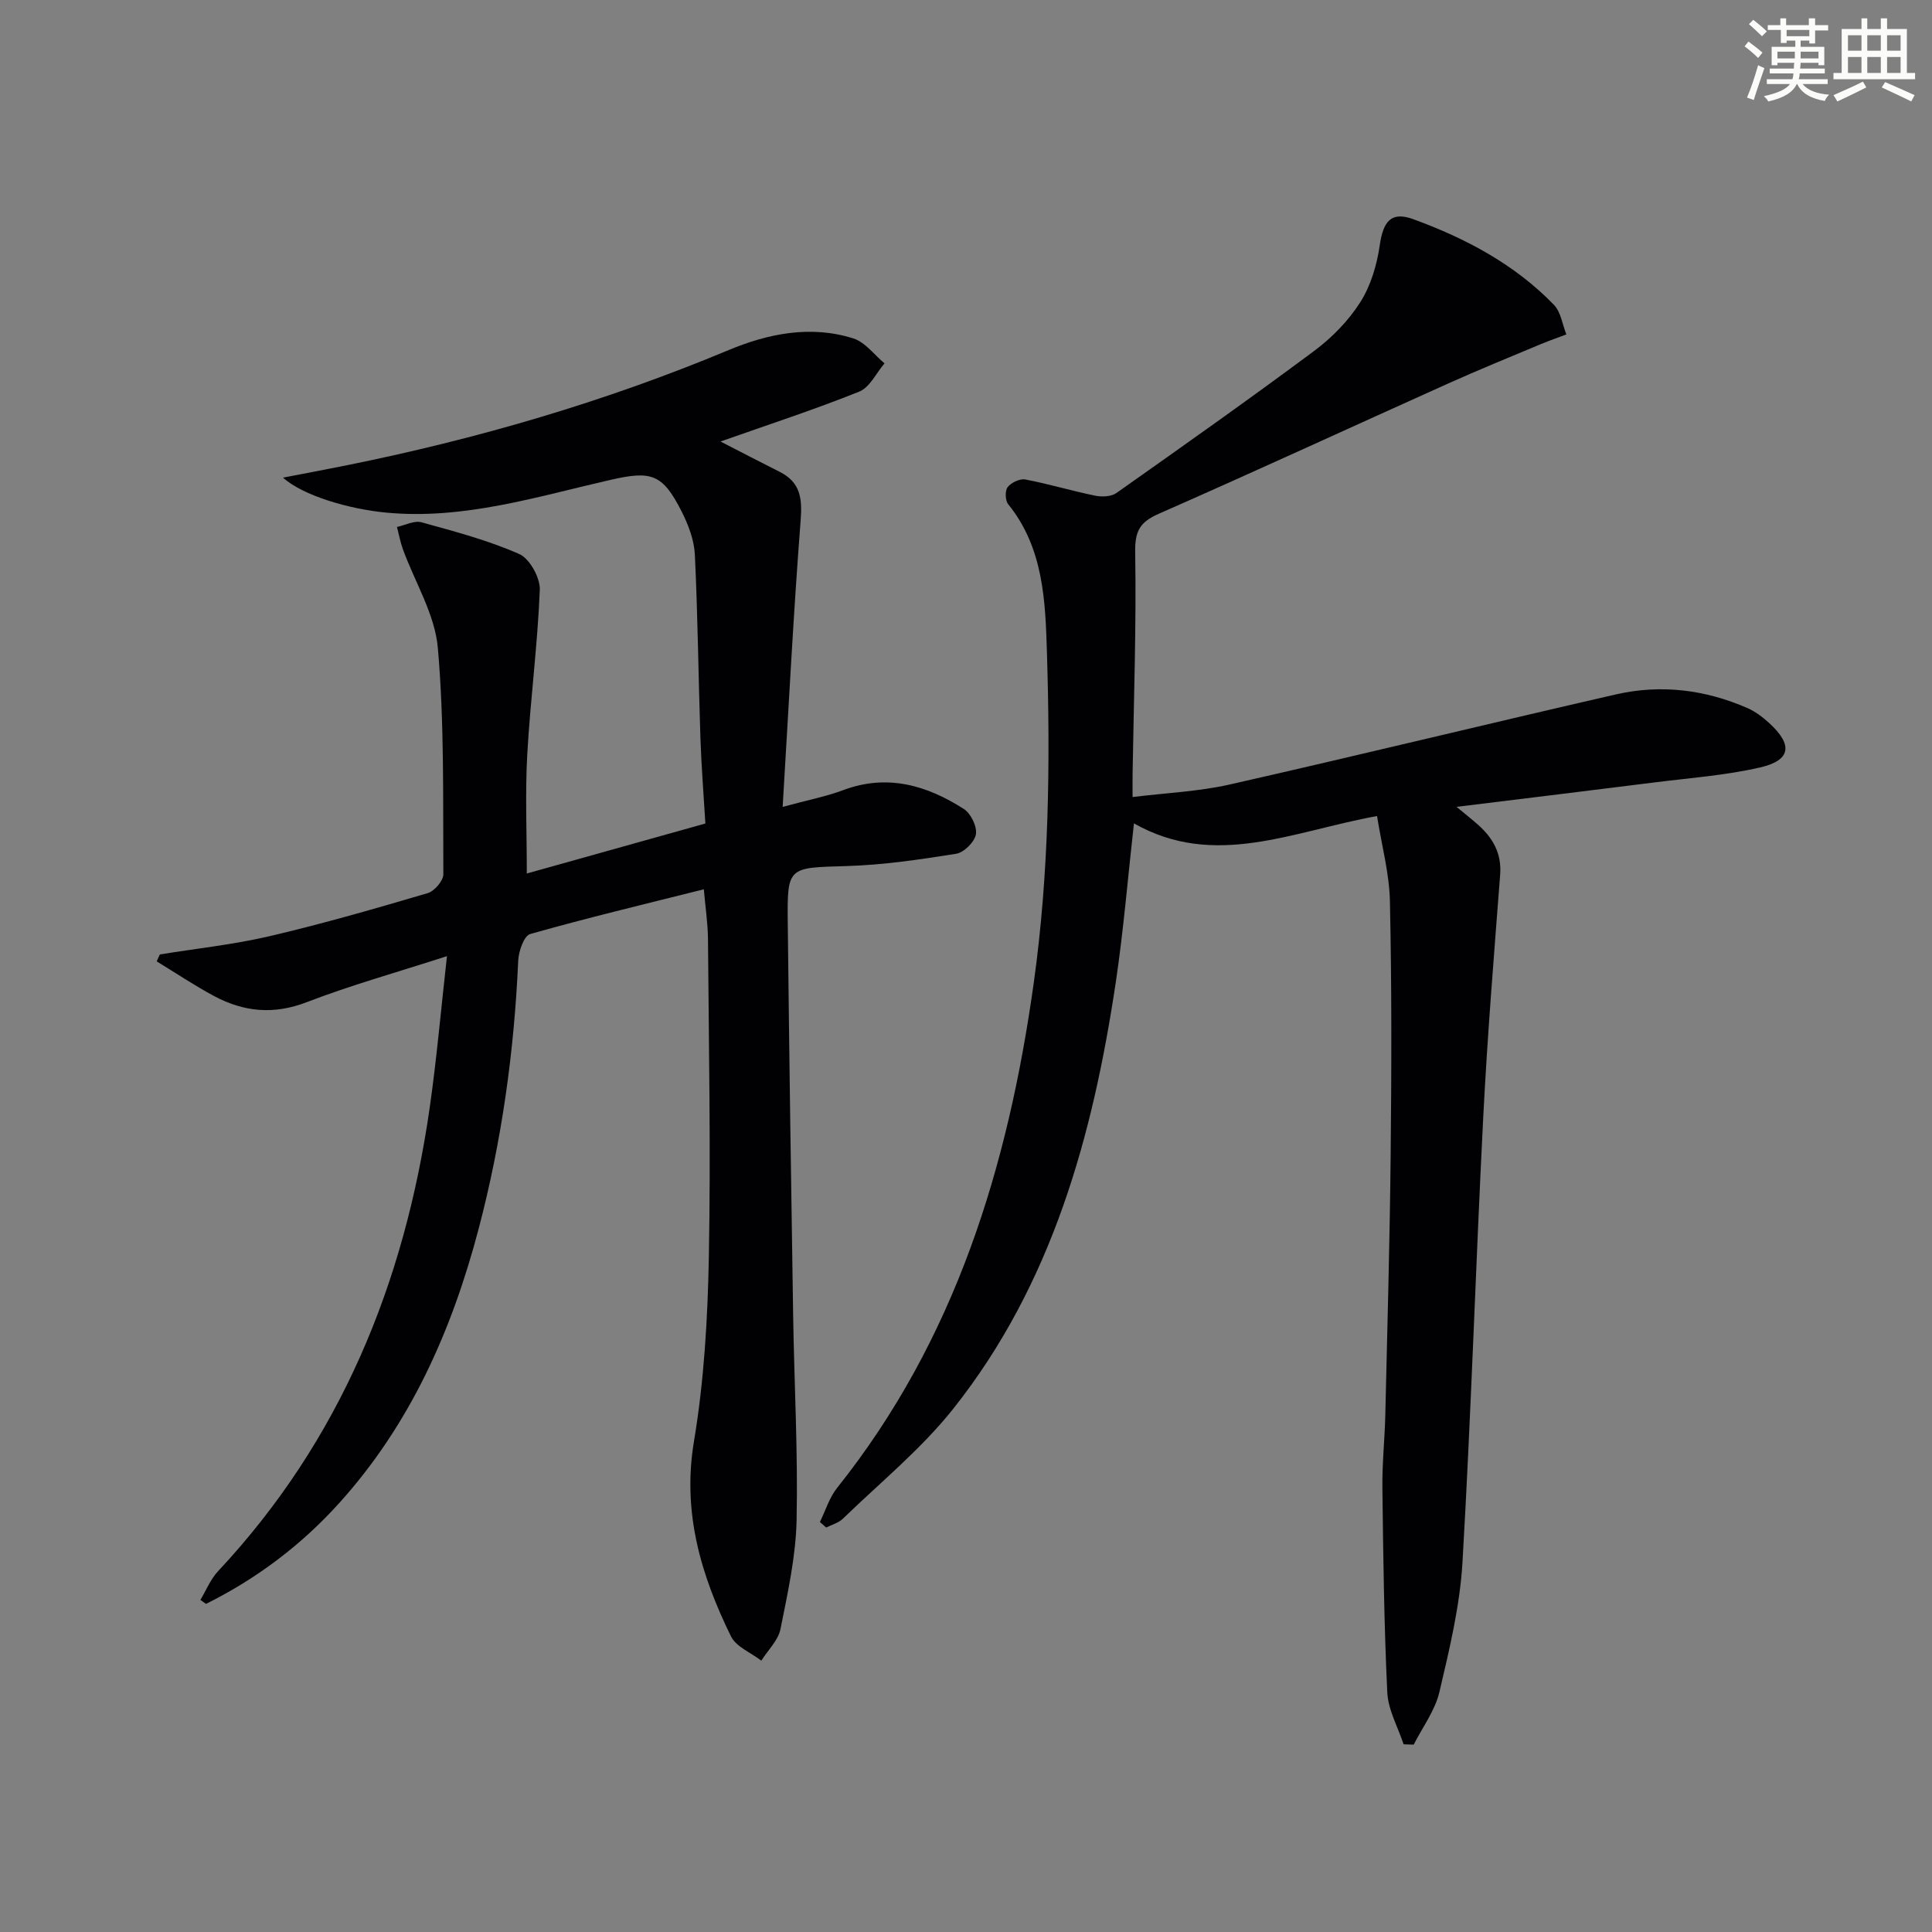
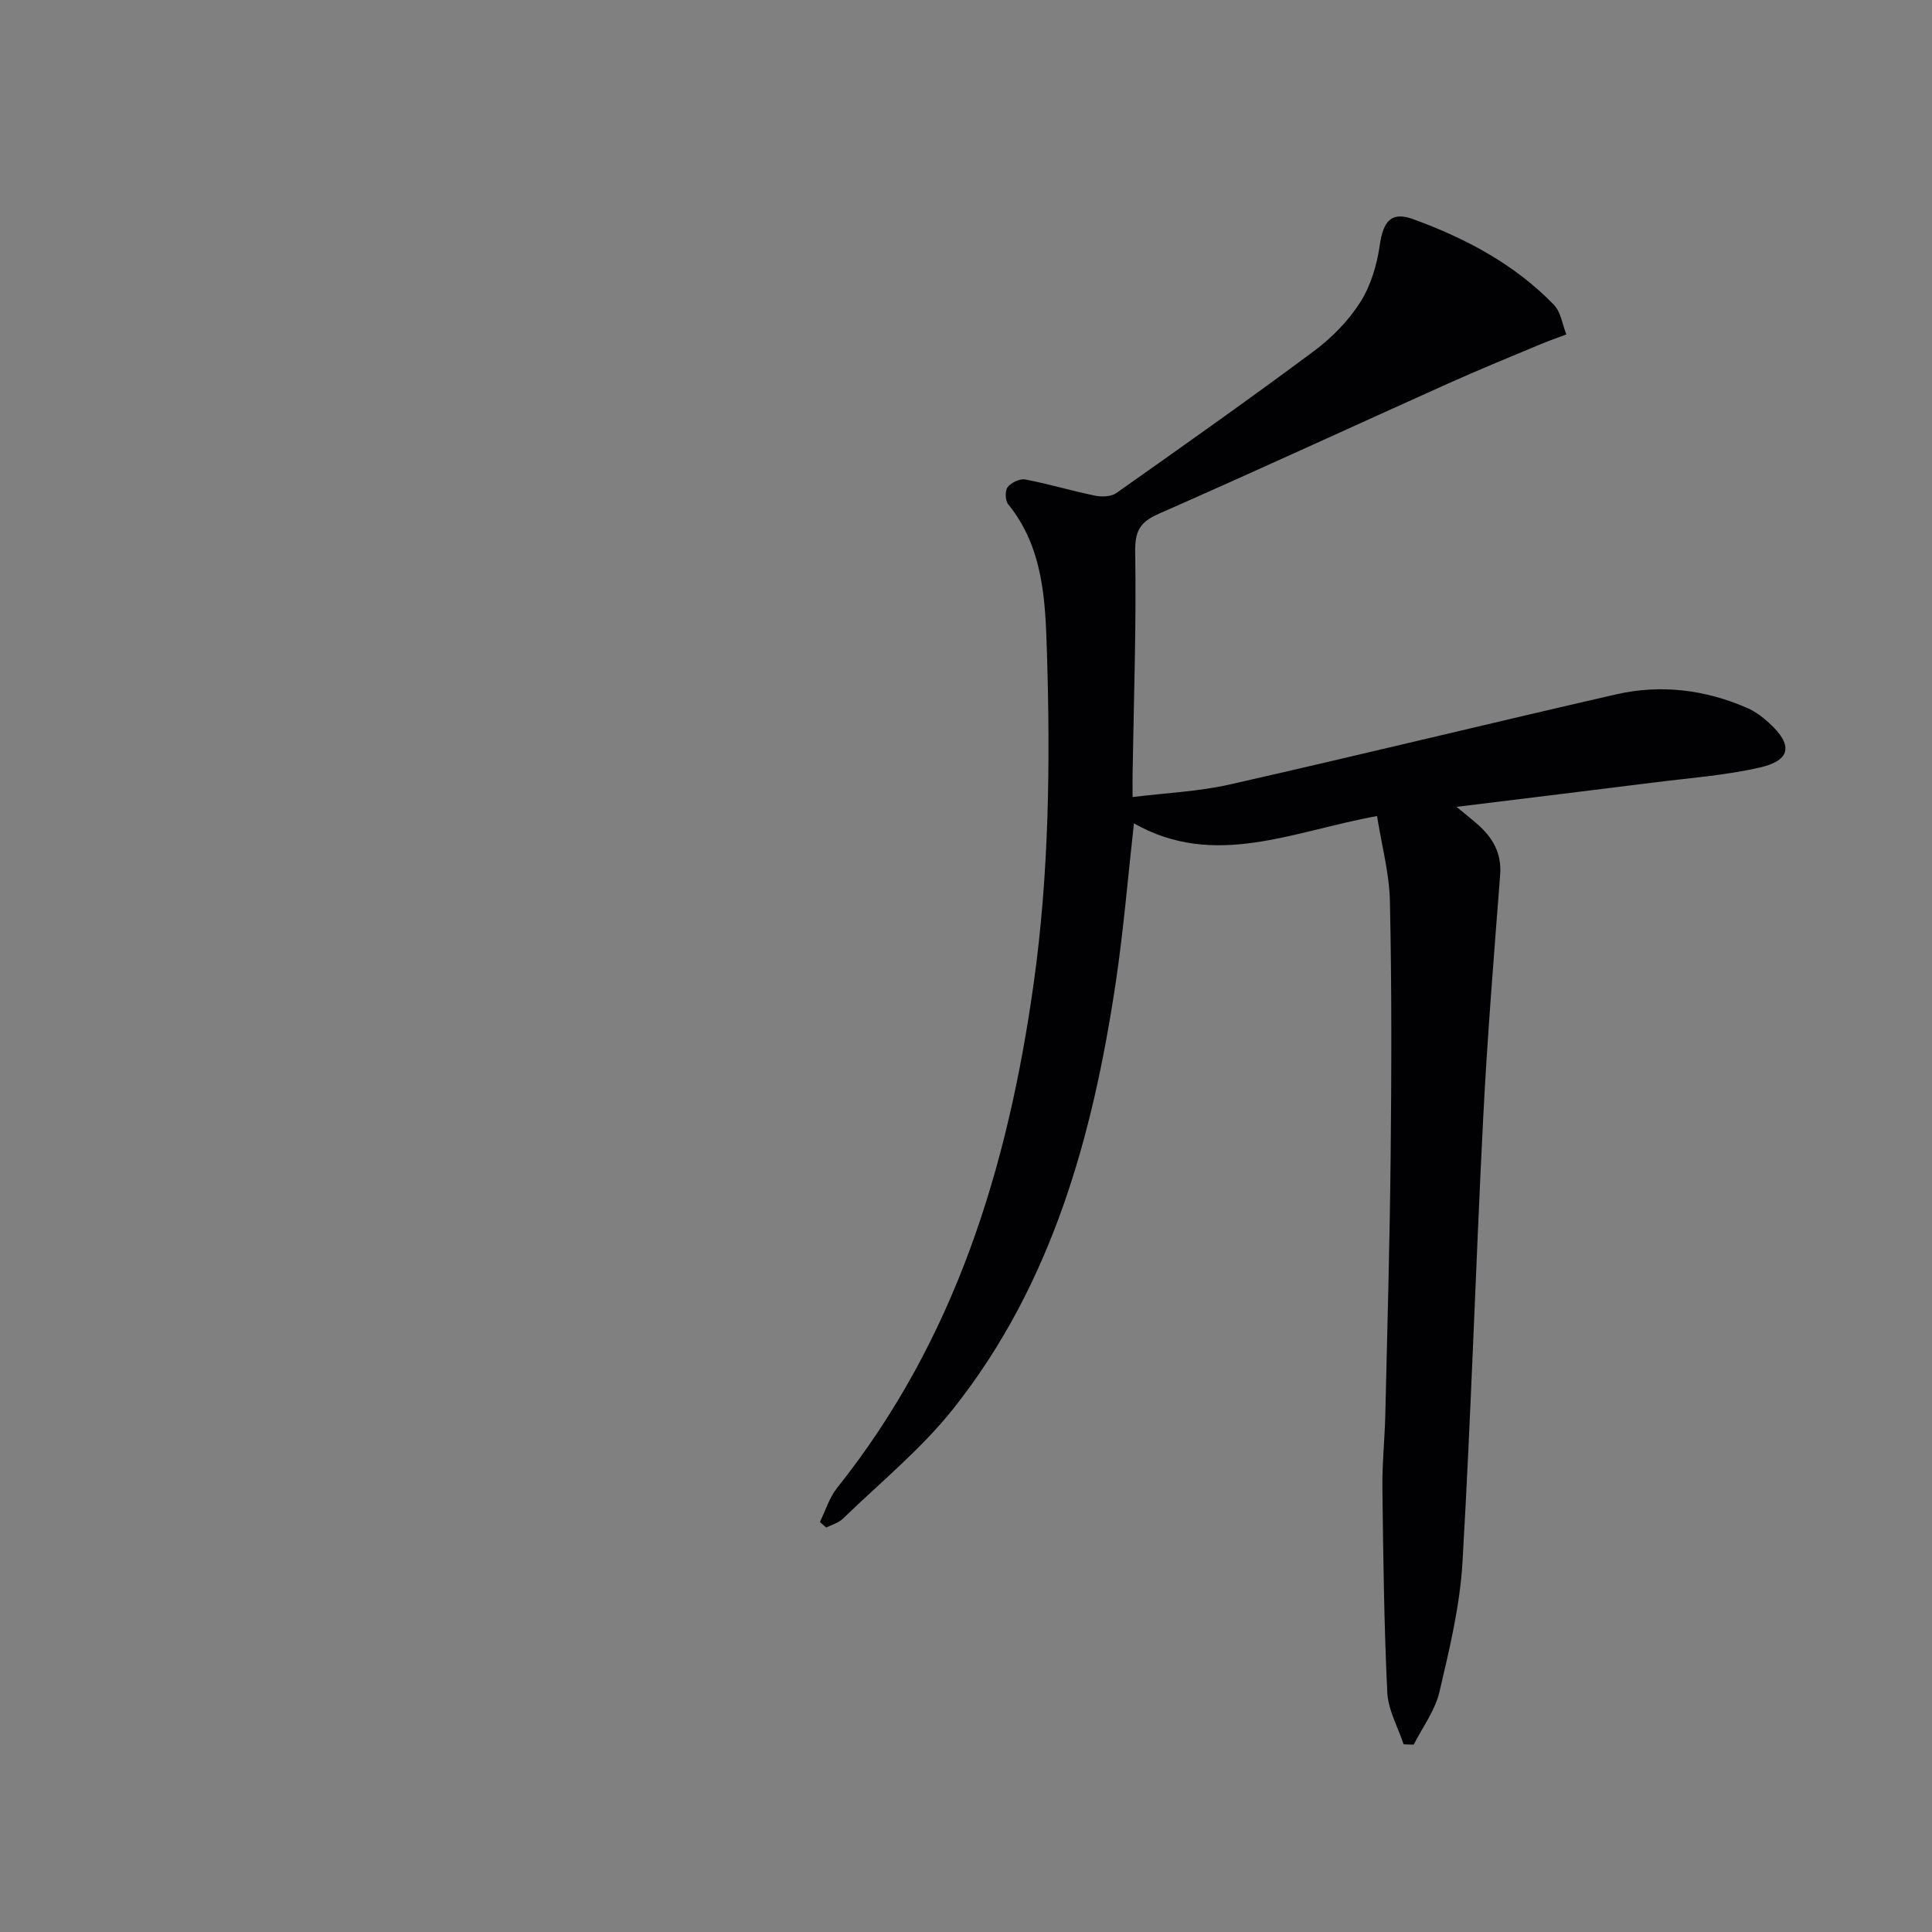
<svg xmlns="http://www.w3.org/2000/svg" enable-background="new 0 0 400 400" viewBox="0 0 400 400">
  <rect x="0" y="0" width="400" height="400" fill="#808080" stroke="none" />
-   <path d="m145.72 184.12c-12.22 3.07-24.16 5.92-35.95 9.26-1.28.36-2.39 3.56-2.48 5.5-.83 18.83-3.41 37.38-8.21 55.6-5.53 21-14.16 40.47-28.91 56.78-7.86 8.69-17.06 15.61-27.52 20.81-.39-.28-.77-.55-1.16-.83 1.2-1.99 2.09-4.26 3.64-5.92 25.36-27.09 38.63-59.7 43.83-95.95 1.45-10.14 2.34-20.35 3.58-31.41-10.45 3.38-19.9 6.01-29.01 9.52-6.82 2.64-13.02 2.04-19.15-1.23-4.1-2.19-7.97-4.79-11.94-7.21.22-.48.43-.95.65-1.43 7.62-1.24 15.34-2.05 22.84-3.81 10.97-2.57 21.82-5.7 32.63-8.89 1.39-.41 3.23-2.56 3.23-3.89-.09-15.64.22-31.34-1.14-46.89-.61-6.95-4.75-13.59-7.23-20.4-.54-1.49-.83-3.08-1.23-4.63 1.7-.36 3.58-1.38 5.06-.97 6.84 1.89 13.78 3.72 20.24 6.57 2.17.95 4.36 4.91 4.27 7.4-.45 11.4-1.96 22.75-2.6 34.15-.44 7.96-.09 15.97-.09 24.6 12.42-3.48 24.43-6.84 36.97-10.35-.35-5.91-.83-11.85-1.03-17.8-.42-12.64-.54-25.29-1.15-37.91-.15-3.02-1.36-6.17-2.75-8.92-3.91-7.7-6.2-8.45-14.53-6.56-15.36 3.5-30.51 8.34-46.63 6.82-7.76-.73-17.28-3.55-21.35-7.24 4.56-.88 8.71-1.66 12.85-2.49 27.23-5.48 53.76-13.2 79.43-23.93 8.14-3.4 16.98-5.2 25.8-2.4 2.45.78 4.32 3.39 6.45 5.16-1.72 2.01-3.06 4.98-5.23 5.85-9.24 3.71-18.72 6.8-28.73 10.33 4.44 2.28 8.34 4.31 12.27 6.29 4.26 2.14 4.68 5.45 4.33 9.98-1.5 19.35-2.48 38.75-3.73 59.38 5.28-1.44 9-2.15 12.5-3.46 9.13-3.43 17.33-1.03 25.01 3.89 1.45.93 2.77 3.63 2.5 5.24-.26 1.57-2.46 3.77-4.07 4.03-7.53 1.2-15.15 2.33-22.76 2.55-12.14.36-12.26.05-12.12 12.02.3 26.97.68 53.95 1.11 80.92.22 14.14 1.01 28.28.72 42.41-.16 7.57-1.84 15.15-3.34 22.62-.47 2.35-2.6 4.37-3.97 6.54-2.15-1.66-5.22-2.86-6.29-5.05-6.21-12.67-10.1-25.64-7.66-40.3 2.1-12.57 2.85-25.45 3.09-38.22.41-21.95-.01-43.92-.18-65.88-.04-3.32-.55-6.62-.86-10.25z" fill="#010103" />
  <path d="m285.1 168.95c-17.62 3.21-33.67 10.97-50.33 1.52-1.28 11.43-2.16 22.15-3.74 32.77-4.76 31.89-13.17 62.57-33.62 88.37-6.65 8.39-15.17 15.32-22.91 22.83-.9.87-2.29 1.23-3.45 1.82-.43-.38-.87-.77-1.3-1.15 1.17-2.37 1.96-5.05 3.58-7.08 24.45-30.64 35.38-66.45 40.7-104.56 3.17-22.69 3.43-45.47 2.73-68.26-.33-10.7-.67-21.73-8.02-30.81-.63-.77-.69-2.81-.11-3.55.74-.94 2.52-1.79 3.64-1.58 4.85.92 9.61 2.36 14.45 3.35 1.4.29 3.33.22 4.41-.54 13.72-9.68 27.44-19.37 40.91-29.39 3.68-2.74 7.12-6.24 9.57-10.09 2.19-3.43 3.46-7.73 4.05-11.81.72-4.99 2.37-7.08 6.94-5.41 10.85 3.96 20.99 9.33 29.12 17.73 1.44 1.48 1.75 4.06 2.58 6.13-1.75.66-3.52 1.27-5.25 1.99-6.41 2.69-12.86 5.31-19.2 8.16-19.99 8.98-39.89 18.17-59.96 26.99-3.96 1.74-4.94 3.64-4.86 8.03.25 15.26-.3 30.53-.54 45.8-.02 1.32 0 2.63 0 4.81 6.83-.85 13.61-1.13 20.12-2.6 26.69-6.04 53.27-12.54 79.94-18.65 9.31-2.13 18.5-1 27.26 2.84 1.64.72 3.16 1.88 4.49 3.1 4.95 4.52 4.51 7.72-1.93 9.19-7.08 1.63-14.41 2.16-21.65 3.07-13.33 1.68-26.66 3.3-41.16 5.08 2.04 1.69 3.25 2.64 4.4 3.66 3.12 2.76 4.97 5.96 4.63 10.4-1.28 16.71-2.65 33.42-3.5 50.16-1.56 30.72-2.51 61.48-4.3 92.19-.53 9.03-2.7 18.02-4.78 26.87-.9 3.83-3.49 7.26-5.32 10.88-.7-.02-1.39-.05-2.09-.07-1.18-3.59-3.21-7.14-3.38-10.77-.67-14.11-.84-28.25-1.01-42.38-.06-4.98.48-9.96.6-14.95.42-17.97.93-35.94 1.11-53.91.18-17.45.23-34.91-.15-52.35-.09-5.83-1.69-11.65-2.67-17.83z" fill="#010103" />
  <g fill="#fbfcfa">
-     <path d="m361.2 9.6.8-1c.9.7 1.9 1.4 2.9 2.3l-.9 1.1c-1-1-2-1.8-2.8-2.4zm.5 10.6c.9-2.1 1.6-4.3 2.3-6.7.4.2.8.4 1.3.6-.7 2.1-1.5 4.3-2.2 6.6zm.4-15.2.9-.9c1 .8 2 1.6 2.8 2.4l-1 1c-.9-.9-1.8-1.7-2.7-2.5zm12.5-1.2h1.2v1.4h2.7v1.1h-2.7v2.7h-1.2v-.6h-1.8v1.3h4.9v3.8h-1.2v-.5h-3.7c0 .4-.1.9-.1 1.2h5.1v1h-5.2c0 .5-.1.9-.2 1.2h6v1h-5.2c1.1 1.3 2.9 2 5.5 2.2-.4.4-.7.8-.9 1.3-2.9-.5-4.8-1.6-5.7-3.5h-.1c-.8 1.7-2.7 2.9-5.9 3.6-.2-.4-.6-.8-.9-1.1 2.8-.6 4.6-1.4 5.4-2.5h-4.8v-1h5.3c.1-.3.2-.7.2-1.2h-4.9v-1h5c0-.4 0-.8.1-1.2h-3.5v.5h-1.2v-3.8h4.9v-1.3h-1.8v.5h-1.2v-2.7h-2.7v-1h2.6v-1.4h1.2v1.4h4.7v-1.4zm-6.6 8.3h3.6c0-.4 0-.9 0-1.4h-3.6zm1.9-4.6h4.7v-1.3h-4.7zm6.6 3.2h-3.7v1.4h3.7z" />
-     <path d="m385.3 3.8h1.3v2.2h2.8v-2.2h1.3v2.2h4.1v9.1h1.7v1.3h-16.9v-1.3h1.7v-9.1h4.1v-2.2zm.4 13.1.7 1.2c-1.8.9-3.8 1.9-6 2.9-.2-.4-.5-.8-.8-1.3 2.3-1 4.3-1.9 6.1-2.8zm-3.1-6.4h2.8v-3.2h-2.8zm0 4.6h2.8v-3.3h-2.8zm4-4.6h2.8v-3.2h-2.8zm0 4.6h2.8v-3.3h-2.8zm3.7 1.9c2.1.9 4.1 1.8 6.1 2.7l-.7 1.3c-2.2-1.1-4.2-2-6.1-2.9zm3.2-9.7h-2.8v3.2h2.8zm-2.8 7.8h2.8v-3.3h-2.8z" />
-   </g>
+     </g>
</svg>